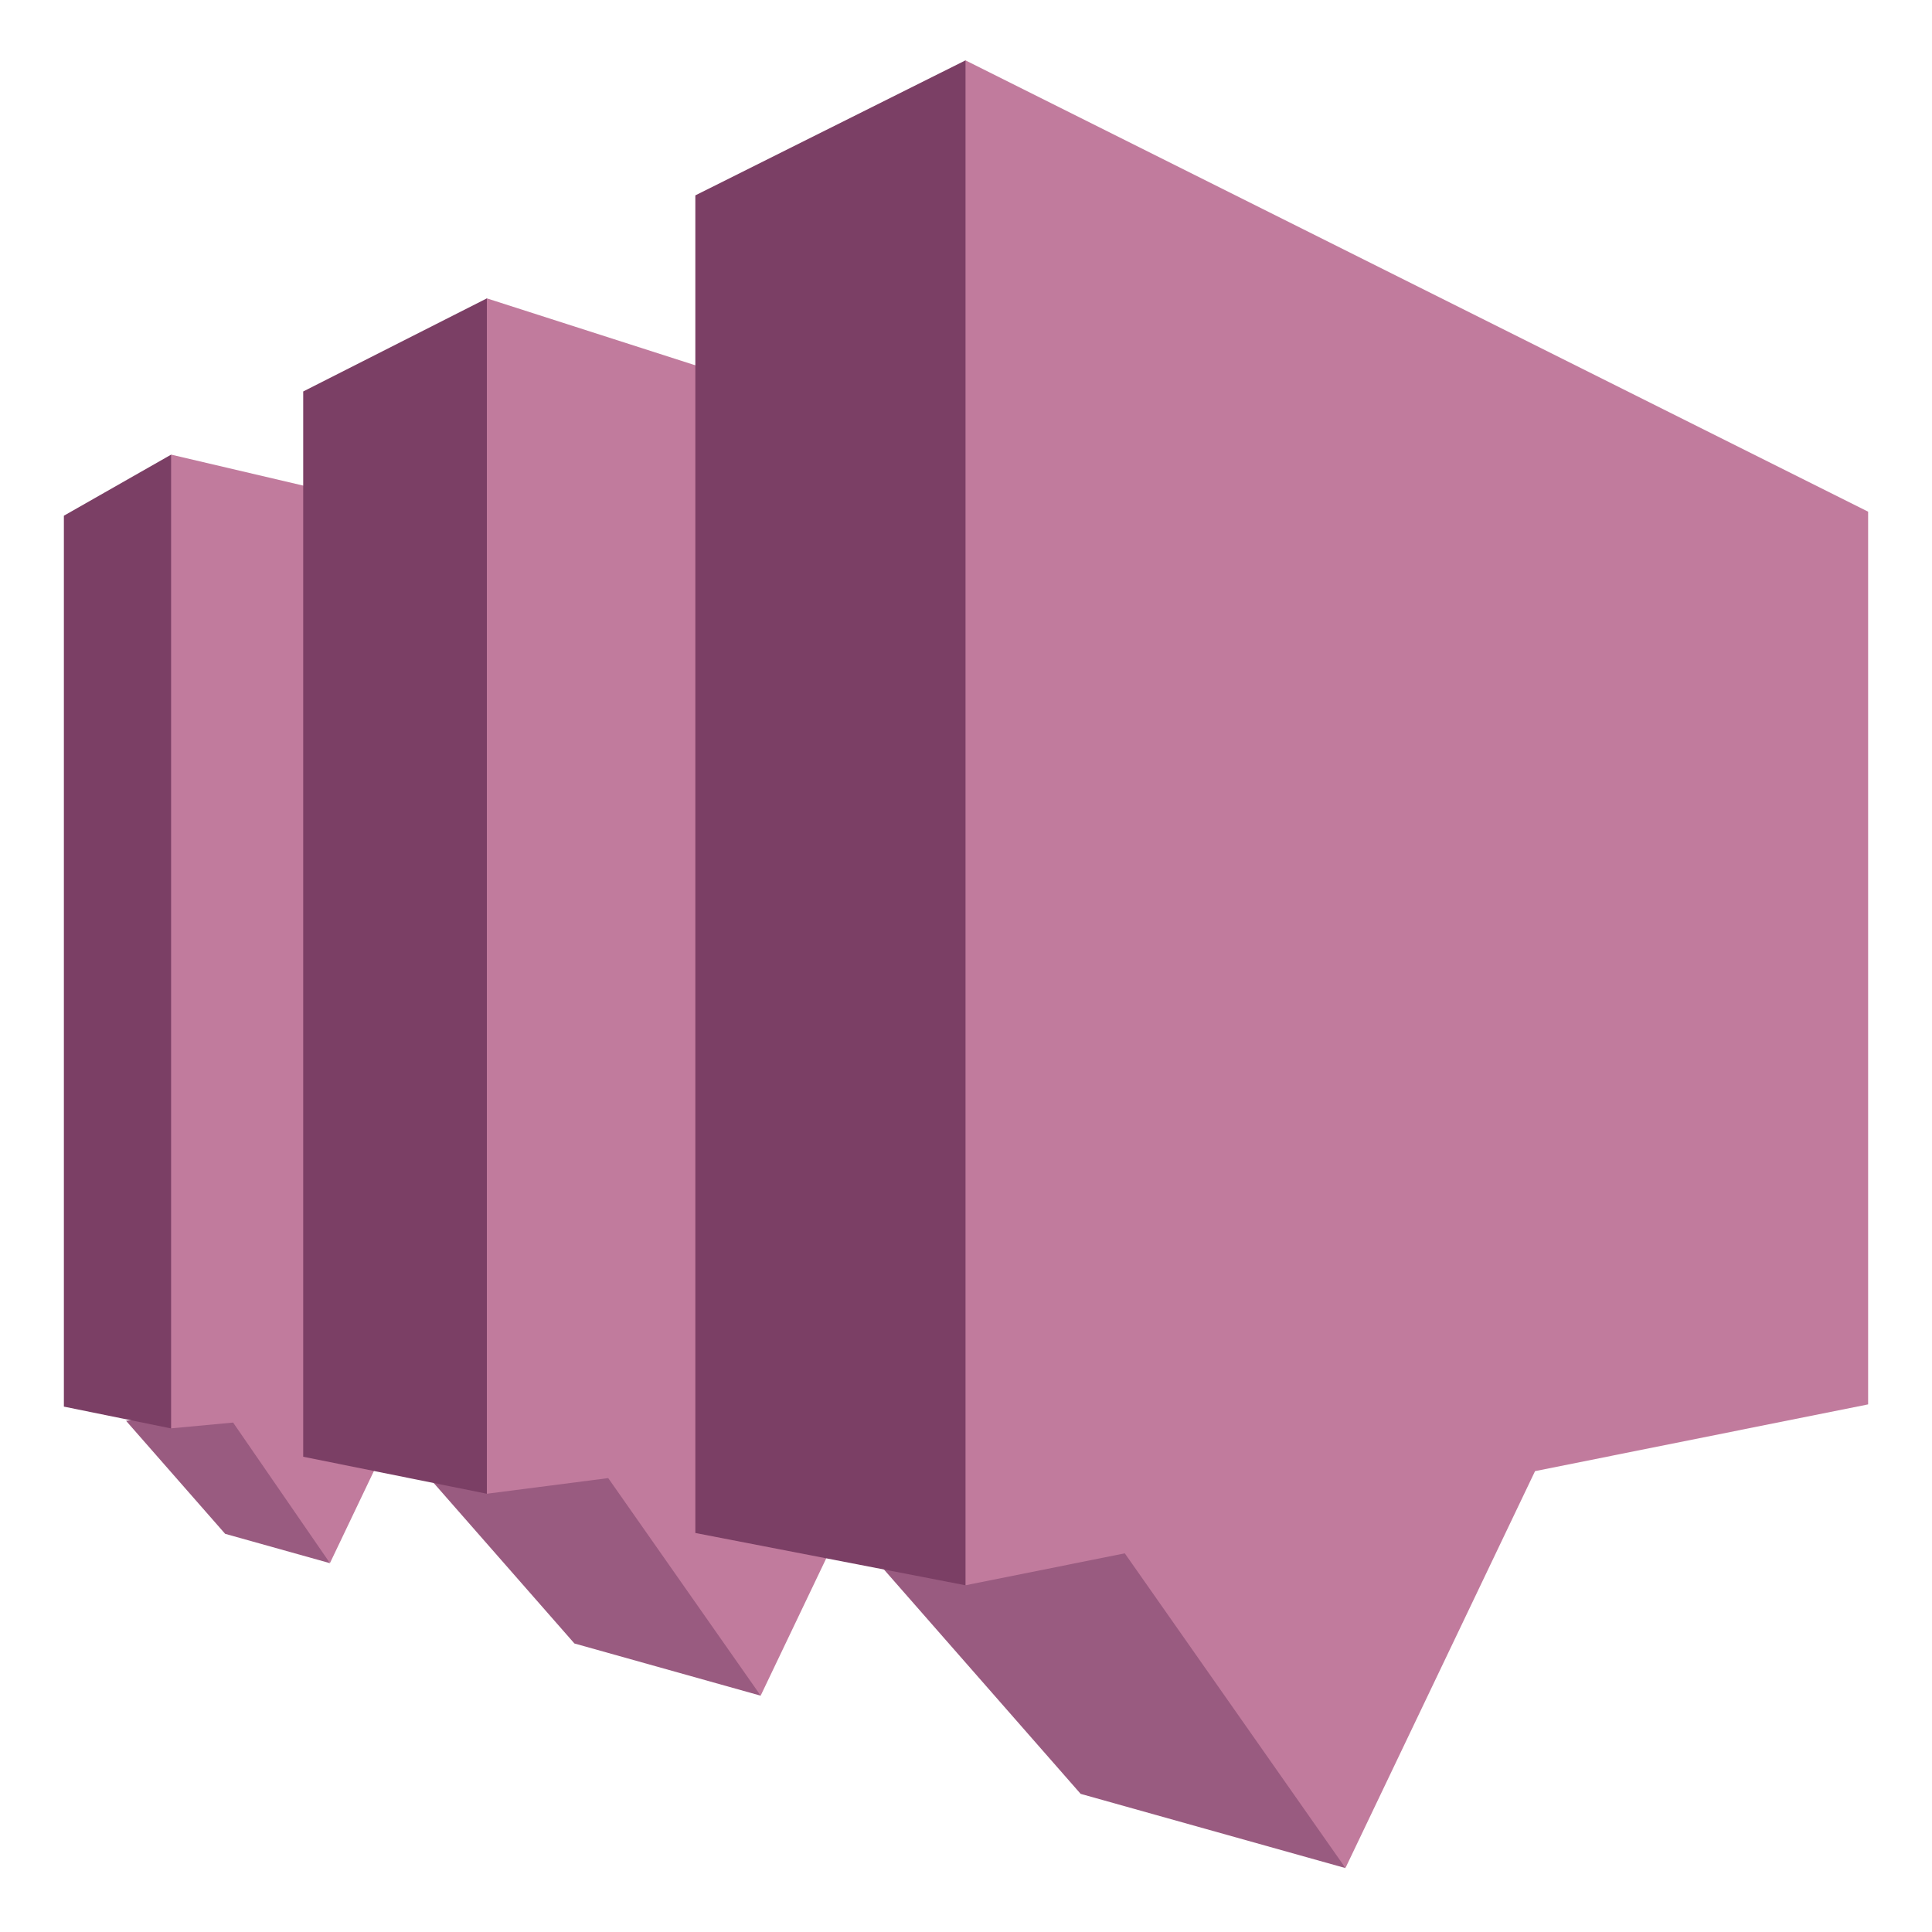
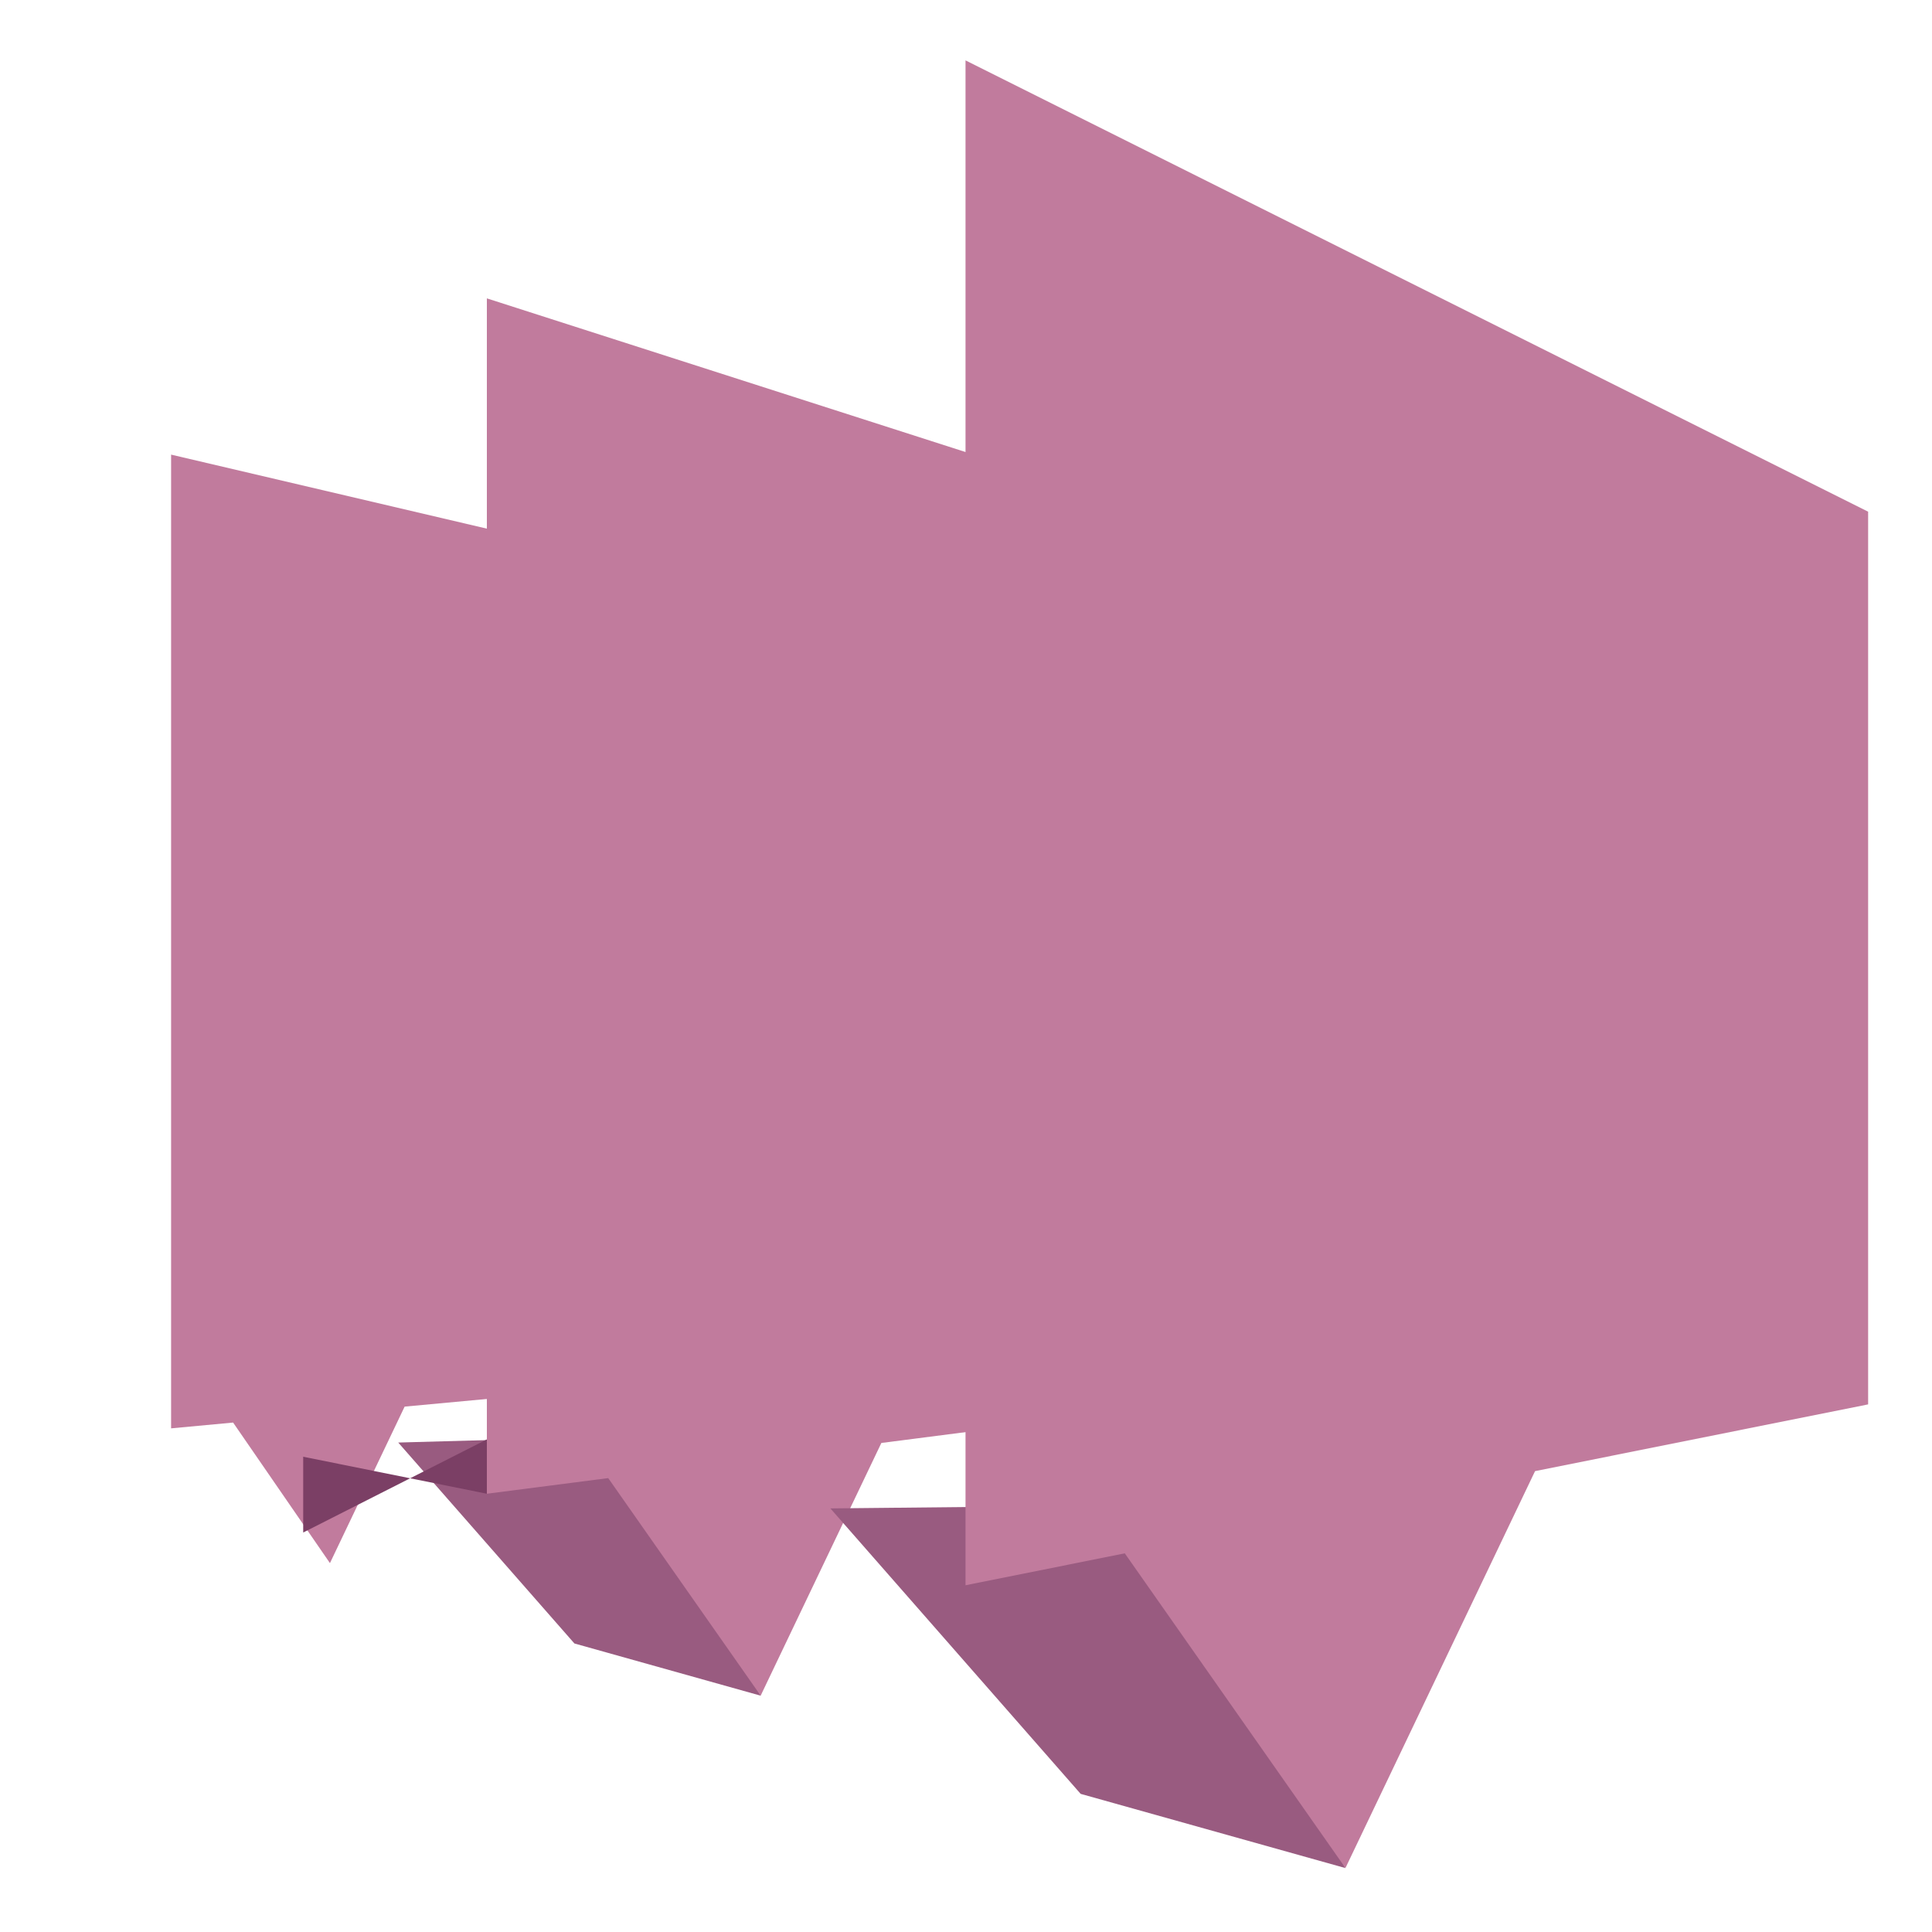
<svg xmlns="http://www.w3.org/2000/svg" fill="none" height="32" viewBox="0 0 32 32" width="32">
  <path d="m12.6 28.086-3.086-.865-2.918-3.328 3.65-.101z" fill="#995b80" />
-   <path d="m5.465 25.891-1.736-.486-1.641-1.872 1.994-.328z" fill="#995b80" />
-   <path d="m1.058 23.298 1.775.361.258-.453v-15.376l-.258-.299-1.775 1.011z" fill="#7b3f65" />
  <path d="m9.689 9.137-6.855-1.607v16.128l1.027-.096 1.604 2.328 1.237-2.592 2.986-.278z" fill="#c17b9d" />
-   <path d="m5.022 24.128 3.042.613.2-.472v-18.899l-.2-.428-3.042 1.542z" fill="#7b3f65" />
+   <path d="m5.022 24.128 3.042.613.2-.472l-.2-.428-3.042 1.542z" fill="#7b3f65" />
  <path d="m25.424 10.515-17.36-5.573v19.799l2.01-.259 2.525 3.603 1.999-4.185 10.825-1.393z" fill="#c17b9d" />
  <path d="m22.284 30.941-4.385-1.229-4.145-4.728 5.373-.055z" fill="#995b80" />
-   <path d="m11.517 25.391 4.474.866.347-.299v-24.477l-.347-.481-4.474 2.236z" fill="#7b3f65" />
  <path d="m30.942 8.475-14.95-7.475v25.257l2.638-.529 3.655 5.212 3.14-6.573-.002-0 5.519-1.106z" fill="#c17b9d" />
</svg>